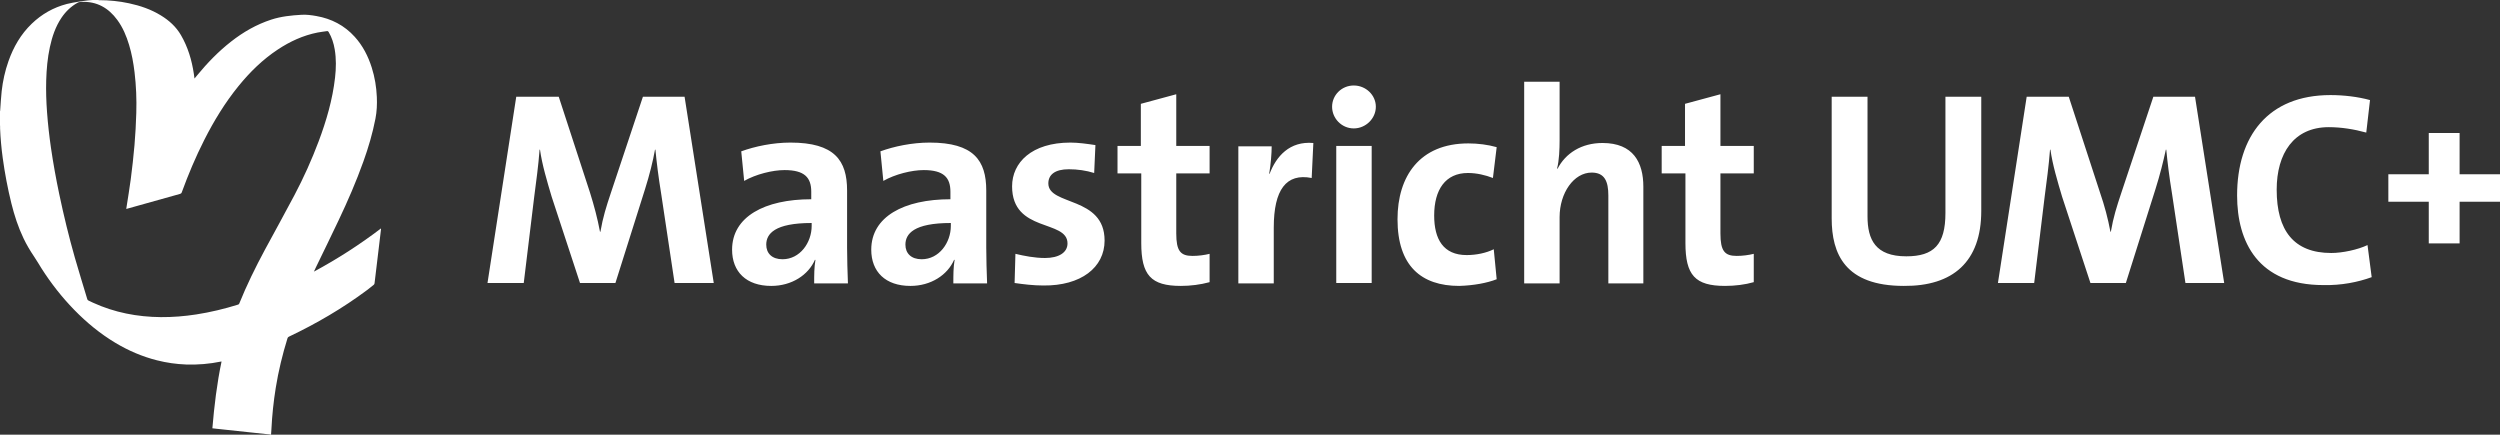
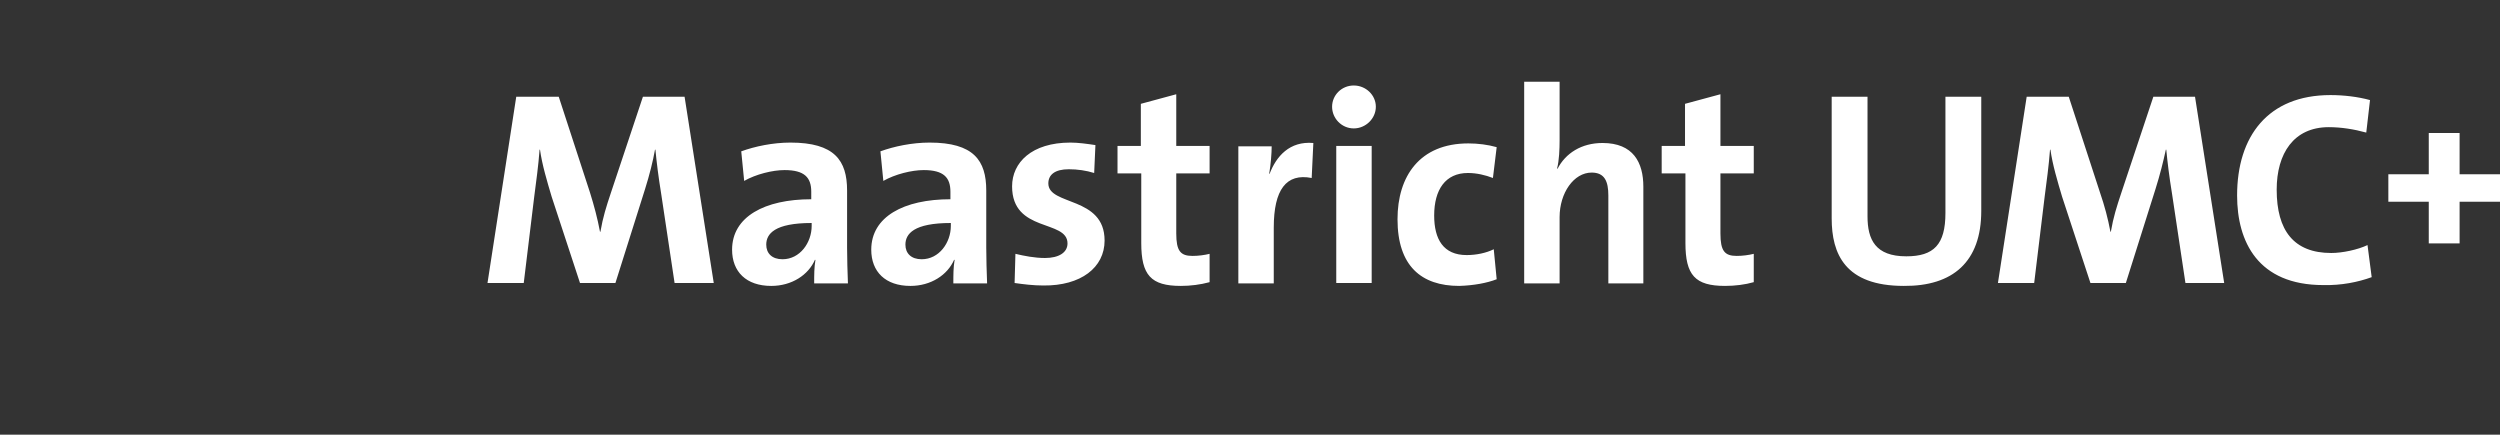
<svg xmlns="http://www.w3.org/2000/svg" id="layer" viewBox="0 0 600 104.32">
  <rect x="0" y="0" width="600" height="104.32" fill="#333333" stroke="none" />
  <defs>
    <style>.cls-1{fill:#fff;stroke-width:0px;}</style>
  </defs>
-   <path class="cls-1" d="m0,30.01c0-1.1,0-2.21,0-3.31.01-.05.04-.11.04-.16.12-1.55.19-3.11.36-4.65.27-2.46.81-4.87,1.63-7.2,1.2-3.41,2.96-6.47,5.59-9,2.4-2.31,5.21-3.9,8.43-4.74.94-.24,1.9-.39,2.86-.55.74-.13,1.48-.21,2.22-.31C21.48.05,21.84.03,22.2,0c.44,0,.89,0,1.33,0,.09.01.17.04.26.04,2.42,0,4.82.24,7.18.75,2.7.58,5.28,1.46,7.64,2.91,1.97,1.2,3.65,2.72,4.82,4.73,1.67,2.87,2.6,5.99,3.09,9.26.06.37.11.75.16,1.16.22-.27.41-.5.6-.73,2.46-2.99,5.13-5.76,8.18-8.14,2.91-2.28,6.07-4.1,9.61-5.26,2.38-.78,4.83-1.03,7.3-1.17,1.19-.07,2.38.09,3.56.3,3.62.64,6.72,2.24,9.2,4.98,1.95,2.15,3.23,4.67,4.1,7.42.72,2.29,1.11,4.64,1.21,7.03.08,1.76,0,3.51-.34,5.24-.68,3.49-1.68,6.89-2.88,10.23-1.72,4.82-3.76,9.5-5.95,14.12-1.79,3.78-3.63,7.53-5.45,11.29-.17.34-.32.69-.48,1.03,5.64-3.04,11-6.48,16.1-10.37,0,.1,0,.15,0,.21-.14,1.15-.28,2.3-.41,3.46-.21,1.72-.41,3.45-.62,5.17-.17,1.45-.34,2.89-.52,4.34-.02.13-.1.28-.2.36-.53.43-1.07.86-1.61,1.27-5.86,4.37-12.14,8.03-18.74,11.17-.18.08-.28.19-.34.38-1.21,3.9-2.17,7.87-2.82,11.9-.53,3.29-.88,6.61-1.04,9.94-.02.43-.06.87-.09,1.3h-.1c-.05-.02-.1-.04-.16-.05-1.14-.12-2.28-.24-3.41-.36-3.09-.33-6.17-.66-9.26-.99-.37-.04-.75-.08-1.15-.13.45-5.39,1.09-10.73,2.2-16.02-.06,0-.09,0-.11,0-2.78.57-5.58.81-8.42.71-2.35-.09-4.67-.42-6.95-1-3.54-.89-6.86-2.32-10-4.2-3.65-2.19-6.91-4.87-9.88-7.92-2.96-3.04-5.56-6.35-7.84-9.93-.59-.92-1.12-1.88-1.74-2.78-.96-1.42-1.84-2.89-2.58-4.44-1.29-2.69-2.2-5.51-2.92-8.4-.89-3.6-1.58-7.25-2.08-10.93-.32-2.34-.53-4.69-.63-7.06C.04,30.56.02,30.29,0,30.01Zm30.31,20.12c0-.08.01-.14.02-.19.35-2.3.75-4.6,1.05-6.91.35-2.73.67-5.48.9-8.22.22-2.56.35-5.13.43-7.69.1-3.27-.03-6.54-.42-9.79-.27-2.22-.66-4.41-1.31-6.55-.64-2.13-1.49-4.17-2.82-5.98C26.04,1.89,23.24.3,19.57.45c-.34.01-.66.04-.97.22-1.57.88-2.83,2.09-3.83,3.57-1.45,2.15-2.26,4.56-2.8,7.07-.57,2.62-.8,5.29-.88,7.97-.07,2.55.01,5.1.2,7.65.21,2.86.53,5.7.94,8.54.54,3.71,1.21,7.41,1.98,11.08,1.08,5.15,2.32,10.25,3.76,15.31.95,3.33,1.99,6.63,2.98,9.95.05.16.13.25.28.32.36.16.71.34,1.07.51,5.18,2.37,10.64,3.42,16.32,3.47,2.84.02,5.66-.21,8.46-.64,3.42-.53,6.78-1.34,10.08-2.37.1-.03.21-.13.25-.22,1.78-4.41,3.88-8.68,6.13-12.87,2.37-4.4,4.8-8.76,7.13-13.18,2.2-4.17,4.14-8.47,5.8-12.89,1.86-4.96,3.34-10.02,3.94-15.3.26-2.27.3-4.53-.08-6.79-.25-1.47-.69-2.88-1.46-4.17-.1-.16-.19-.24-.39-.21-.76.12-1.52.19-2.27.34-3.47.69-6.62,2.14-9.56,4.09-3.63,2.4-6.69,5.41-9.42,8.77-3.24,3.99-5.9,8.36-8.22,12.94-2.06,4.07-3.83,8.27-5.39,12.55-.08.22-.2.32-.42.38-3.57.99-7.14,2-10.72,3-.72.2-1.43.4-2.18.61Z" />
  <path class="cls-1" d="m171.3,67.92l-7-44.7h-10l-7.7,23.1c-1.1,3.3-1.9,5.8-2.5,9.3h-.1c-.6-3.2-1.4-6.2-2.4-9.4l-7.5-23h-10.2l-6.9,44.7h8.7l2.5-20.6c.5-3.9,1-7.4,1.3-11.4h.1c.5,3.6,1.7,7.6,2.8,11.3l6.8,20.7h8.5l7.1-22.5c1.1-3.5,1.9-6.7,2.4-9.5h.1c.3,3.1.7,6.4,1.4,10.7l3.2,21.3h9.4Zm32.2,0c-.1-2.7-.2-5.8-.2-8.5v-13.7c0-7.2-3-11.5-13.6-11.5-4.2,0-8.5.9-11.8,2.1l.7,7.1c2.8-1.6,6.8-2.6,9.7-2.6,4.8,0,6.4,1.8,6.4,5.2v1.8c-11.2,0-19,4.2-19,12.1,0,5.3,3.4,8.7,9.4,8.7,4.9,0,8.9-2.6,10.5-6.3l.1.1c-.3,1.7-.3,3.6-.3,5.6h8.1v-.1Zm-8.7-13.7c0,4-2.8,8-7,8-2.5,0-3.9-1.4-3.9-3.5,0-2.6,2-5.2,10.9-5.2v.7Zm42.1,13.7c-.1-2.7-.2-5.8-.2-8.5v-13.7c0-7.2-3-11.5-13.6-11.5-4.2,0-8.5.9-11.8,2.1l.7,7.1c2.8-1.6,6.8-2.6,9.7-2.6,4.8,0,6.4,1.8,6.4,5.2v1.8c-11.2,0-19,4.2-19,12.1,0,5.3,3.4,8.7,9.4,8.7,4.9,0,8.9-2.6,10.5-6.3l.1.1c-.3,1.7-.3,3.6-.3,5.6h8.1v-.1Zm-8.7-13.7c0,4-2.8,8-7,8-2.5,0-3.9-1.4-3.9-3.5,0-2.6,2-5.2,10.9-5.2v.7Zm36.9,3.5c0-10.7-13.5-8.3-13.5-13.7,0-2.1,1.6-3.4,4.9-3.4,2.1,0,4.2.3,6.1.9l.3-6.7c-2-.3-4.1-.6-6-.6-9.3,0-14,4.8-14,10.5,0,11.2,13.3,7.9,13.3,13.7,0,2.2-2.1,3.5-5.4,3.5-2.5,0-5-.5-7.1-1l-.2,7c2.1.3,4.5.6,6.9.6,9,.1,14.7-4.3,14.7-10.8m25.2,10v-6.8c-1.2.3-2.7.5-4.1.5-2.9,0-3.9-1.2-3.9-5.4v-14.4h8v-6.6h-8v-12.4l-8.5,2.3v10.1h-5.6v6.6h5.7v16.7c0,7.7,2.3,10.3,9.5,10.3,2.3,0,4.7-.3,6.9-.9m24.9-33.4c-5.7-.5-8.9,3.2-10.5,7.4h-.1c.4-2.3.6-5,.6-6.6h-8v32.9h8.5v-13.4c0-9.1,3-13.1,9.1-11.9l.4-8.4Zm15-8.7c0-2.8-2.4-5.1-5.3-5.1s-5.2,2.3-5.2,5.1,2.3,5.2,5.2,5.2,5.3-2.4,5.3-5.2m-1,9.4h-8.5v32.9h8.5v-32.9Zm30,32l-.7-7.2c-1.8.9-4.2,1.4-6.5,1.4-5.6,0-7.8-3.8-7.8-9.5,0-6.2,2.7-10.2,8.1-10.2,2.1,0,4.2.5,6,1.2l.9-7.4c-2.1-.6-4.5-.9-6.8-.9-11.7,0-17,7.9-17,18.2,0,11.2,5.7,16,14.8,16,3.5-.1,6.7-.7,9-1.6m35.2.9v-23.1c0-5.8-2.4-10.5-9.8-10.5-5.1,0-8.9,2.5-10.8,6.2l-.1-.1c.5-1.9.6-4.7.6-6.7v-14.1h-8.5v48.4h8.5v-15.9c0-5.8,3.4-10.7,7.7-10.7,3.1,0,4,2.1,4,5.5v21.1h8.4v-.1Zm26.5-.2v-6.8c-1.2.3-2.7.5-4.1.5-2.9,0-3.9-1.2-3.9-5.4v-14.4h8v-6.6h-8v-12.4l-8.5,2.3v10.1h-5.6v6.6h5.7v16.7c0,7.7,2.3,10.3,9.5,10.3,2.4,0,4.8-.3,6.9-.9m54.6-17.1v-27.4h-8.6v27.9c0,7.6-2.8,10.4-9.4,10.4-7.4,0-9.3-4-9.3-9.6v-28.7h-8.6v29.2c0,8.5,3.2,16.2,17.3,16.2,11.8.1,18.6-5.8,18.6-18m58.3,17.3l-7-44.7h-10l-7.7,23.1c-1.1,3.3-1.9,5.8-2.5,9.3h-.1c-.6-3.2-1.4-6.2-2.5-9.4l-7.5-23h-10.1l-6.9,44.7h8.7l2.5-20.6c.5-3.9,1-7.4,1.3-11.4h.1c.5,3.6,1.7,7.6,2.8,11.3l6.8,20.7h8.5l7.1-22.5c1.1-3.5,1.9-6.7,2.5-9.5h.1c.3,3.1.7,6.4,1.4,10.7l3.2,21.3h9.3Zm35.4-1.4l-1-7.7c-2.3,1.1-6,1.9-8.7,1.9-9,0-13.1-5.4-13.1-15.2,0-8.7,4.1-15,12.5-15,3,0,6.1.5,9,1.3l.9-7.8c-2.9-.8-6.3-1.2-9.5-1.2-15,0-22.4,9.9-22.4,24.1,0,11.1,5,21.5,20.7,21.5,4.3.1,8.3-.7,11.6-1.9m30.8-18.1v-6.6h-9.7v-9.9h-7.4v9.9h-9.7v6.6h9.7v10h7.4v-10h9.7Z" />
</svg>